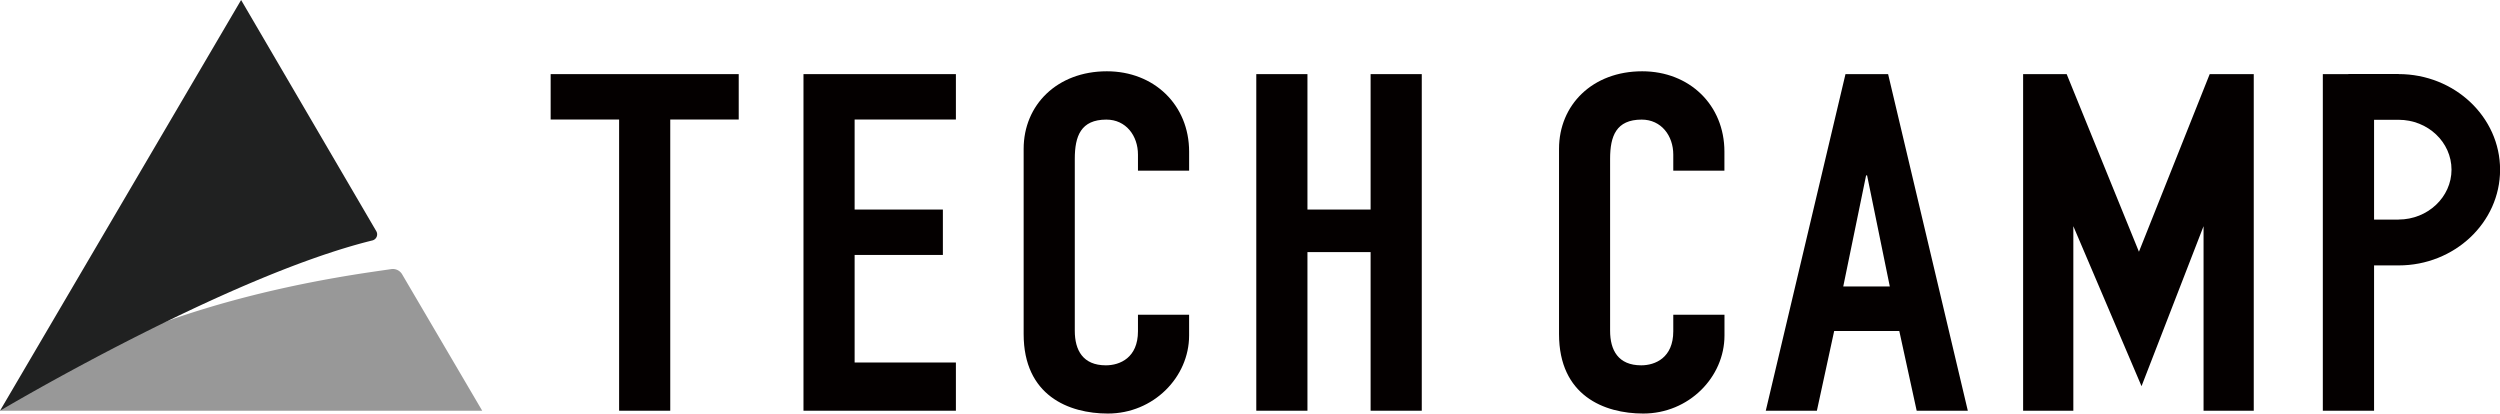
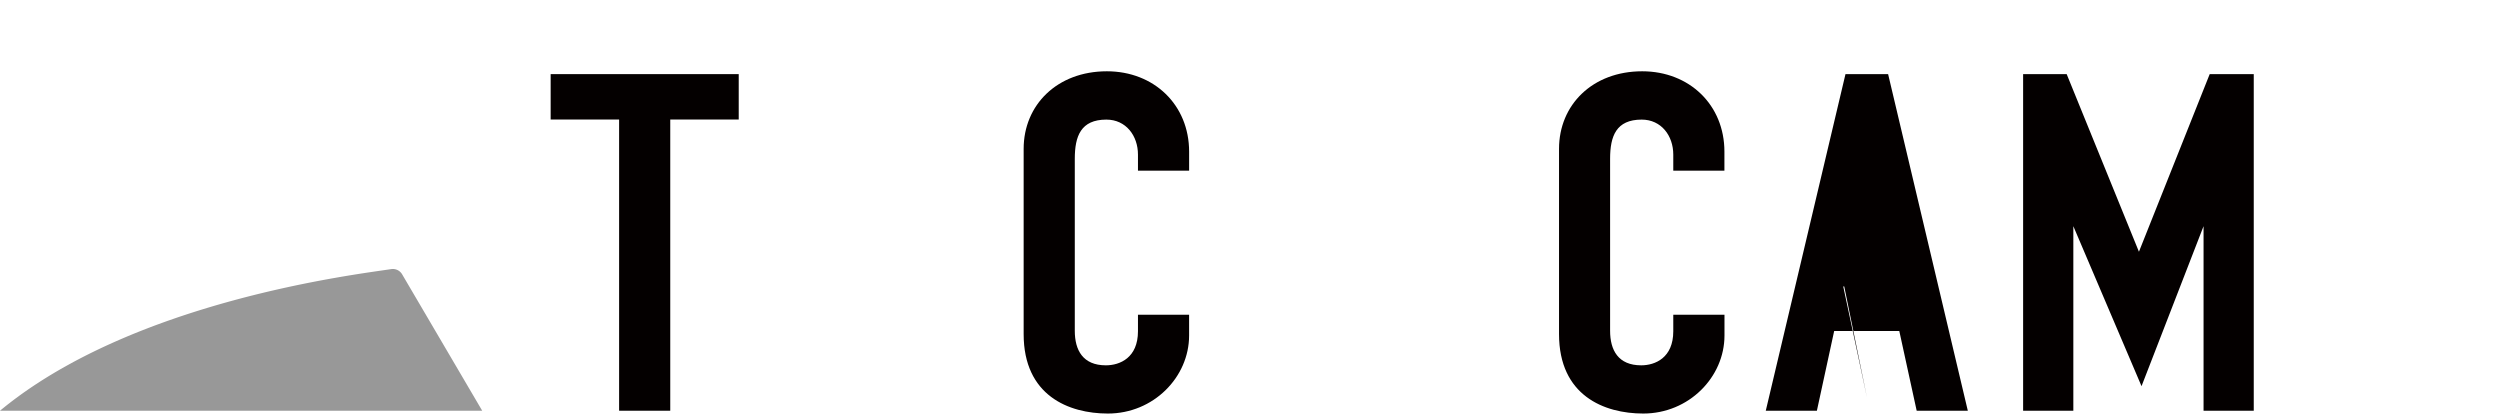
<svg xmlns="http://www.w3.org/2000/svg" viewBox="0 0 1196.26 197.89">
  <defs>
    <style>.cls-1{fill:#040000;}.cls-2{fill:#989898;}.cls-3{fill:#202121;}</style>
  </defs>
  <title>logo</title>
  <g id="レイヤー_2" data-name="レイヤー 2">
    <g id="techcamp">
      <g id="logo">
        <polyline class="cls-1" points="263.49 57.19 296.25 57.19 296.25 196.53 320.72 196.53 320.72 57.19 353.48 57.19 353.48 35.47 263.49 35.47 263.49 57.19" />
-         <polyline class="cls-1" points="384.47 196.53 457.4 196.53 457.4 173.46 408.94 173.46 408.94 121.99 451.17 121.99 451.17 100.27 408.94 100.27 408.94 57.19 457.4 57.19 457.4 35.47 384.47 35.47 384.47 196.53" />
        <path class="cls-1" d="M529.65,34.11c-23.76,0-39.83,16.07-39.83,37.1v88.67c0,29.41,21.59,38,40.31,38,21.83,0,38.86-17.42,38.86-37.33v-9.95H544.52v7.92c0,12.67-8.64,16.29-15.36,16.29-11,0-14.87-7.25-14.87-16.52V76c0-10.85,2.88-18.77,15.11-18.77,9.36,0,15.12,7.69,15.12,16.74v7.69H569V72.57c0-22.39-16.8-38.46-39.34-38.46" />
-         <polyline class="cls-1" points="655.84 100.27 625.62 100.27 625.62 35.47 601.14 35.47 601.14 196.53 625.62 196.53 625.62 120.63 655.84 120.63 655.84 196.53 680.32 196.53 680.32 35.47 655.84 35.47 655.84 100.27" />
        <path class="cls-1" d="M785.8,34.11C762,34.11,746,50.18,746,71.21v88.67c0,29.41,21.59,38,40.31,38,21.83,0,38.86-17.42,38.86-37.33v-9.95H800.67v7.92c0,12.67-8.64,16.29-15.35,16.29-11,0-14.88-7.25-14.88-16.52V76c0-10.85,2.88-18.77,15.12-18.77,9.35,0,15.11,7.69,15.11,16.74v7.69h24.47V72.57c0-22.39-16.79-38.46-39.34-38.46" />
-         <path class="cls-1" d="M883.07,35.47,844.93,196.53h24.46l8.27-38.14h31.16l8.32,38.14h24.47L903.47,35.47h-20.4M882,137.09l10.93-53.15h.48l10.87,53.15Z" />
+         <path class="cls-1" d="M883.07,35.47,844.93,196.53h24.46l8.27-38.14h31.16l8.32,38.14h24.47L903.47,35.47h-20.4M882,137.09h.48l10.87,53.15Z" />
        <polyline class="cls-1" points="1023.49 120.46 988.91 35.47 968.07 35.47 968.07 196.53 992.1 196.53 992.1 108.23 1024.73 184.79 1054.41 108.23 1054.41 196.53 1078.43 196.53 1078.43 35.47 1057.35 35.47 1023.49 120.46" />
-         <path class="cls-1" d="M1147.71,35.41h-24v.06h-12.23V196.53H1136V127h11.75c26.76,0,48.55-20.54,48.55-45.78s-21.79-45.77-48.55-45.77m0,69.64H1136V57.32h11.75c14,0,25.31,10.71,25.31,23.86S1161.66,105.05,1147.71,105.05Z" />
        <path class="cls-2" d="M0,196.53H230.74l-38.32-65.27a5.16,5.16,0,0,0-5.23-2.49C170.93,131.3,63.6,143.84,0,196.53Z" />
-         <path class="cls-3" d="M0,196.53s108-64.21,178.19-81.48a3,3,0,0,0,1.88-4.4L115.37,0Z" />
      </g>
    </g>
  </g>
</svg>